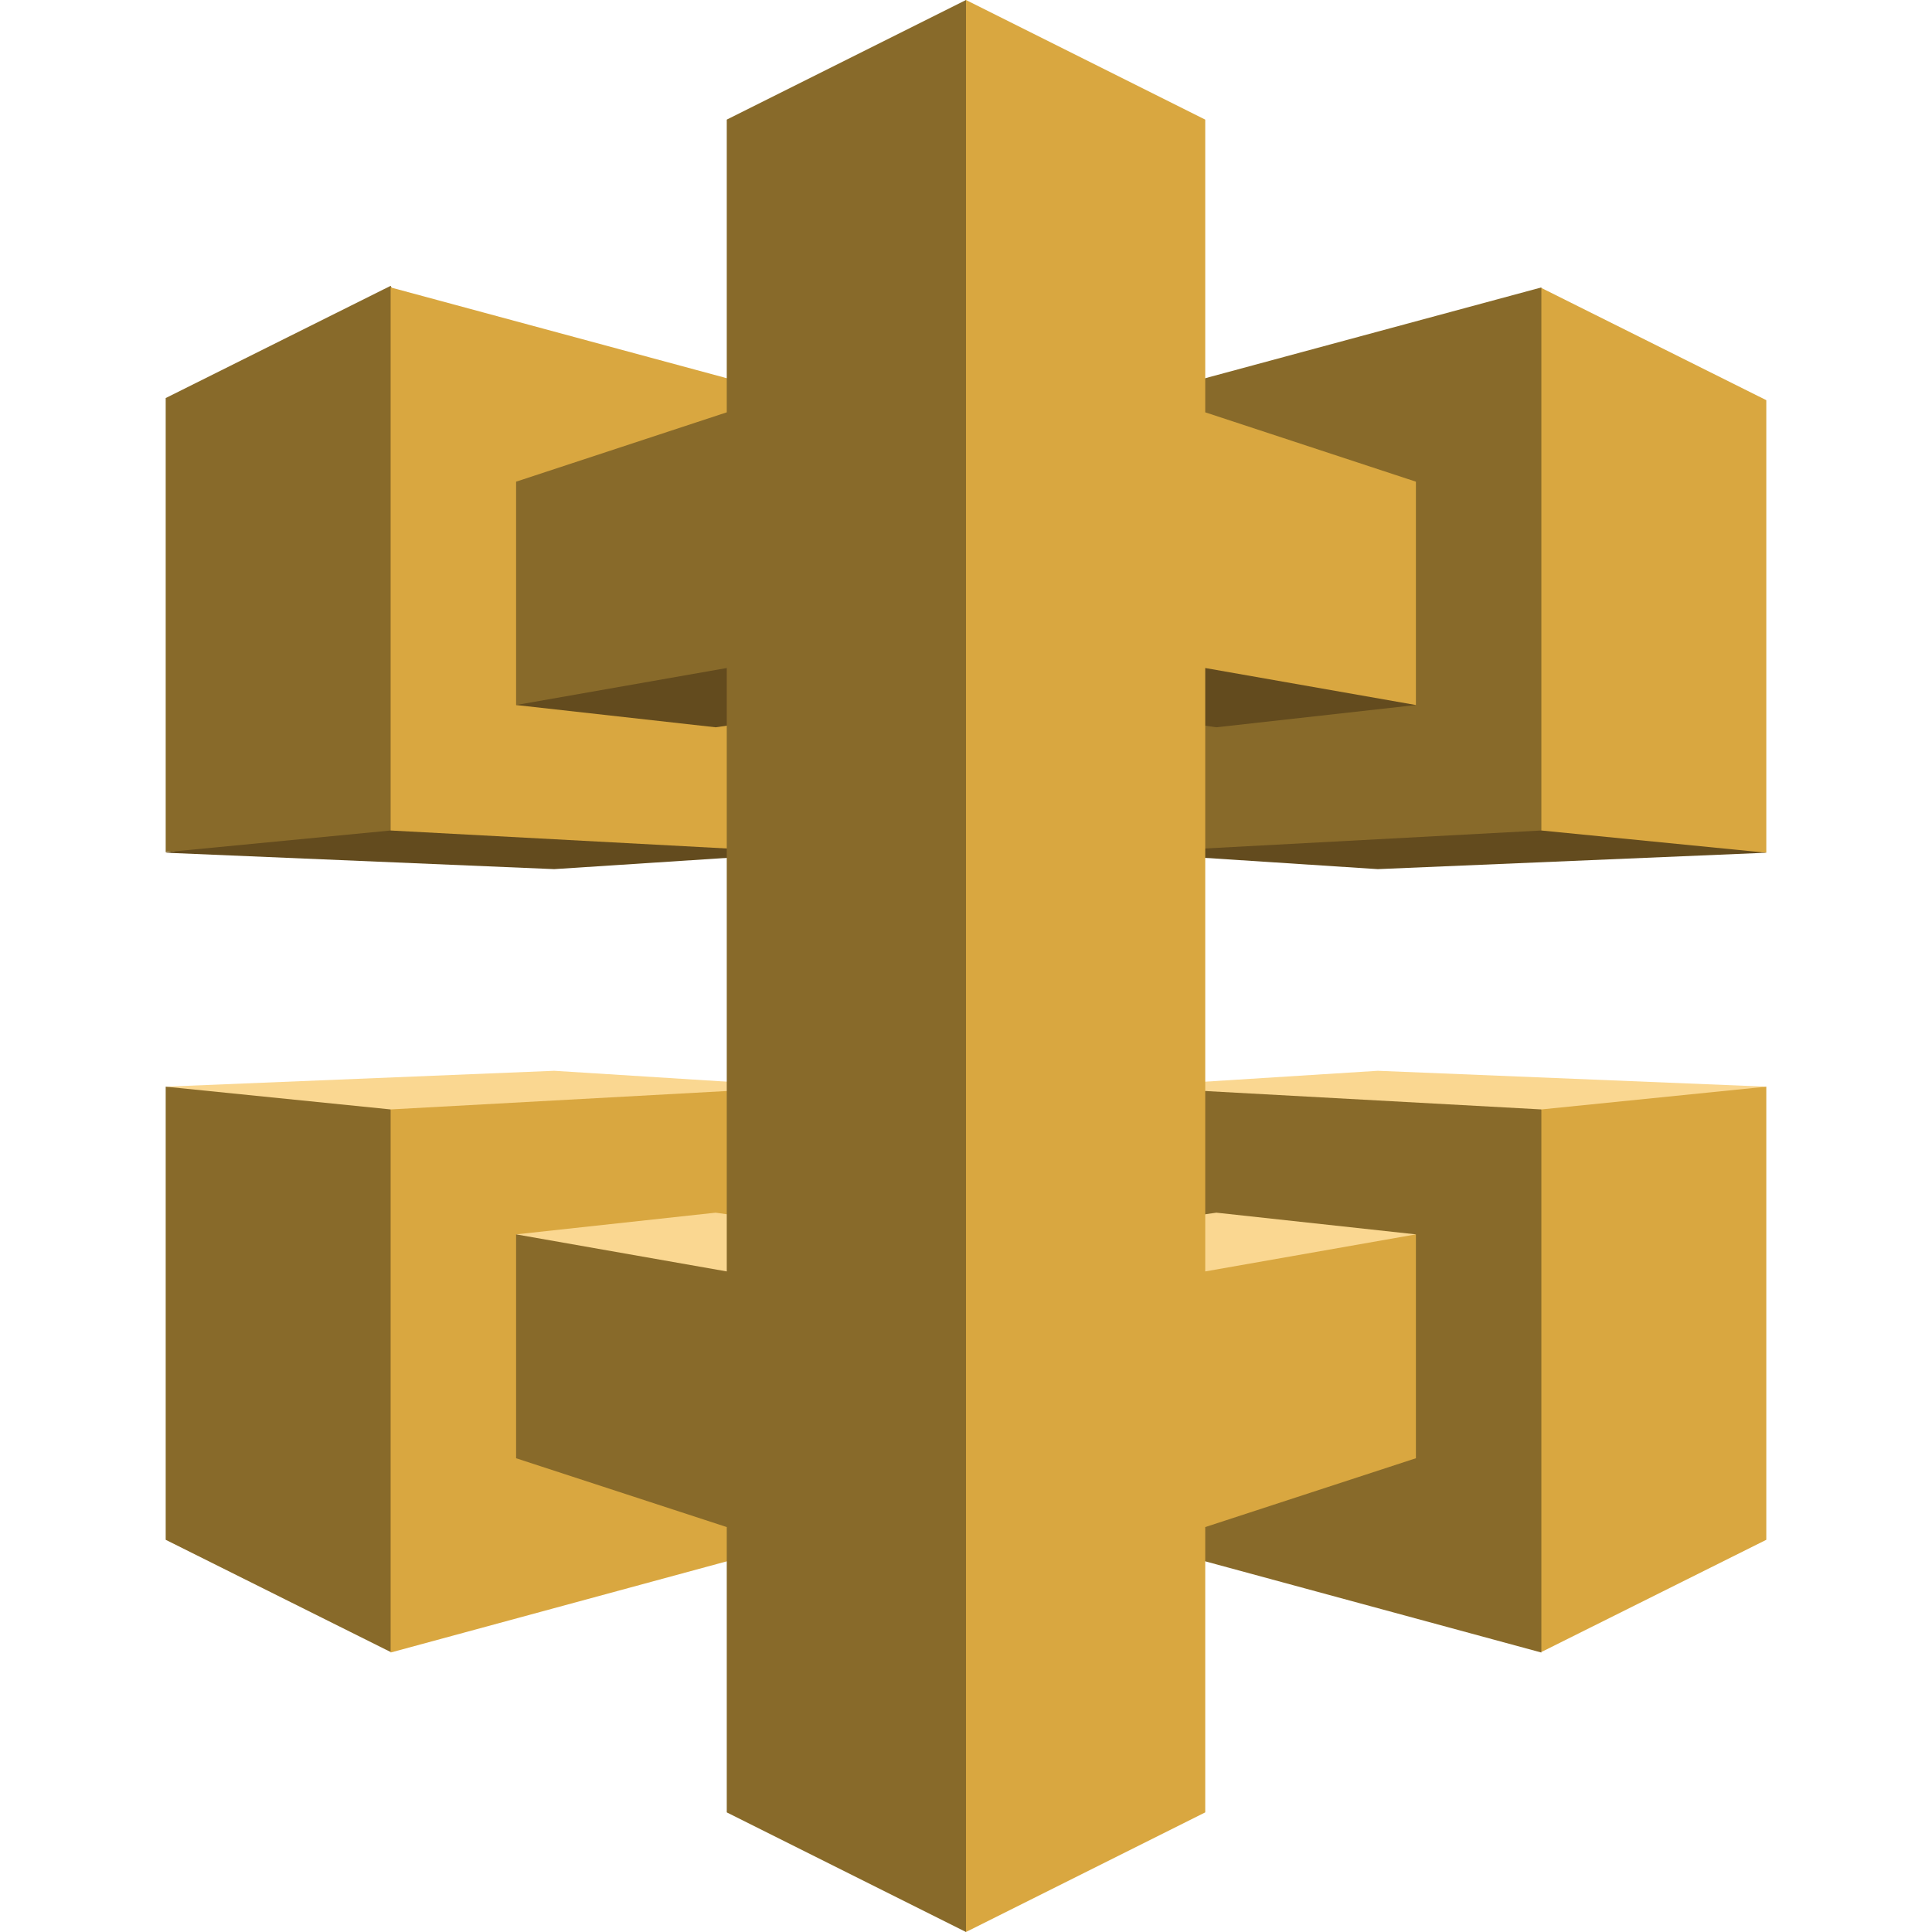
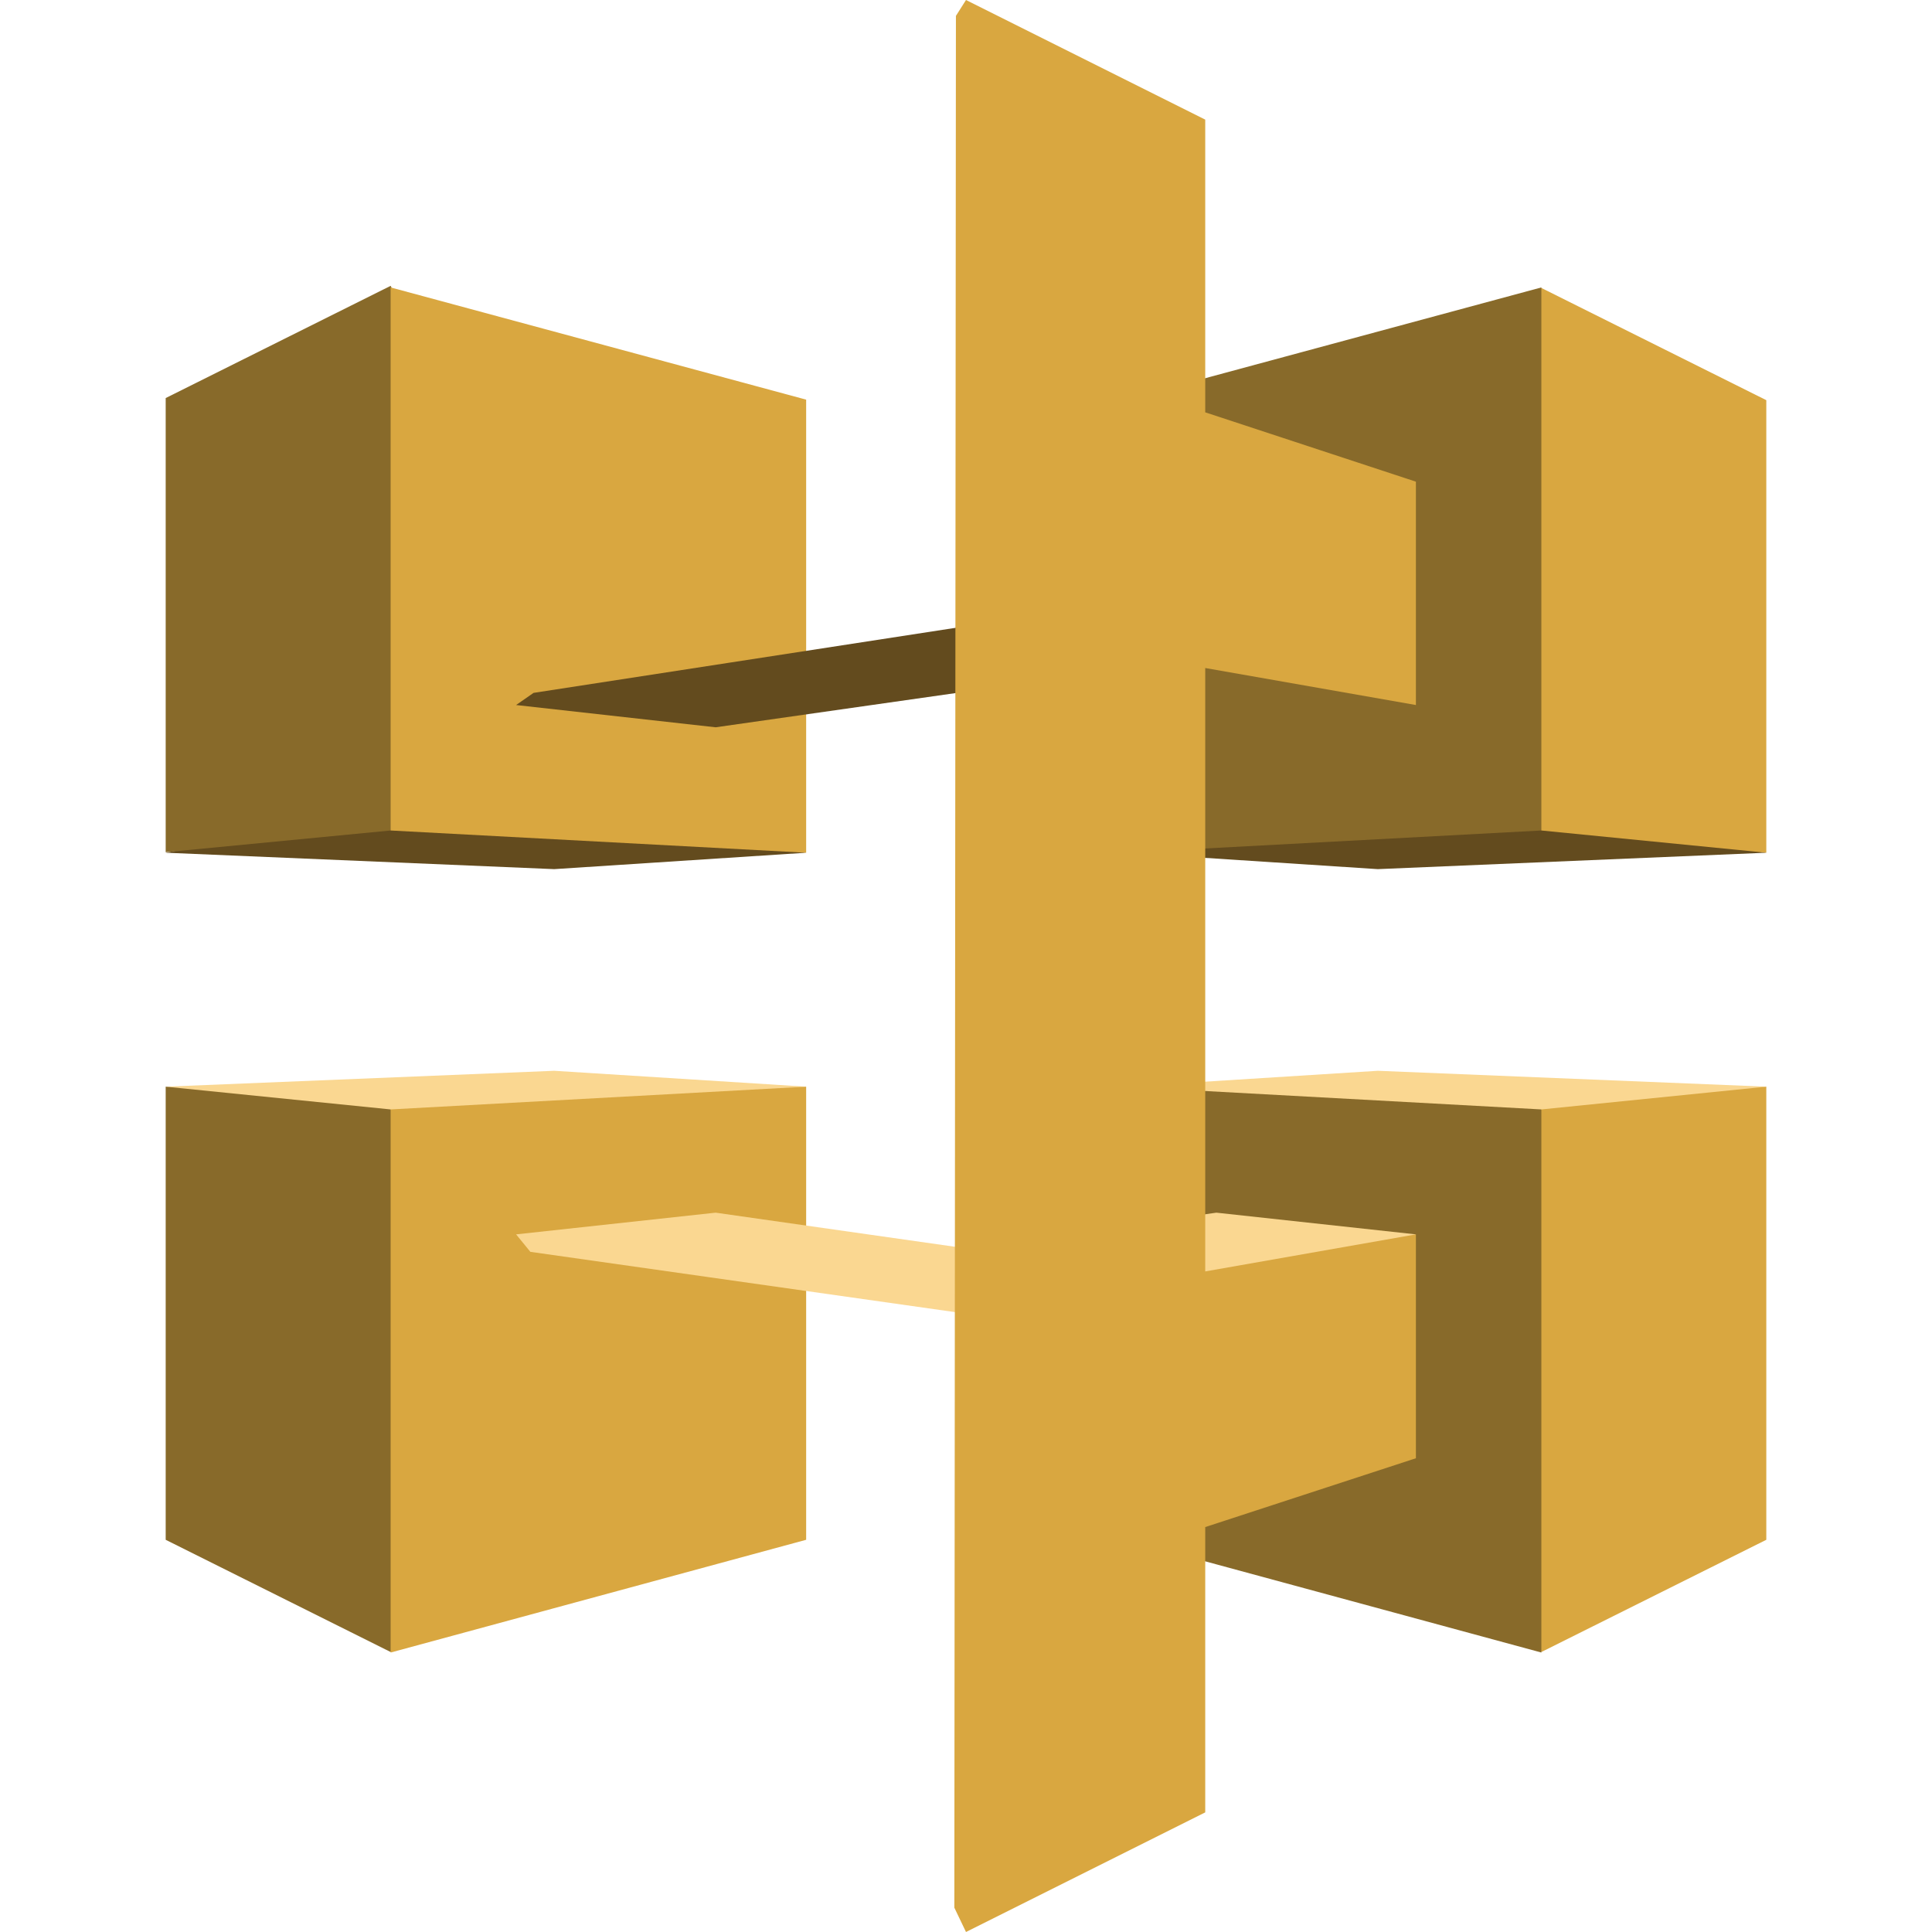
<svg xmlns="http://www.w3.org/2000/svg" version="1.1" id="Layer_1" x="0px" y="0px" viewBox="0 0 512 512" style="enable-background:new 0 0 512 512;" xml:space="preserve">
  <style type="text/css">
	.st0{fill:#634B1E;}
	.st1{fill:#D9A740;}
	.st2{fill:#886A2A;}
	.st3{fill:#FAD791;}
</style>
  <g id="XMLID_1_">
    <polyline id="XMLID_3_" class="st0" points="468.09,225.98 365.13,230.33 298.36,225.98 408.76,215.46 468.09,225.98  " />
    <polyline id="XMLID_4_" class="st1" points="408.48,220.09 468.09,225.98 468.09,106.05 408.48,76.31 403.99,81.22 403.99,214.9    408.48,220.09  " />
    <polyline id="XMLID_5_" class="st2" points="298.36,105.91 408.48,76.17 408.48,220.09 298.36,225.98 298.36,105.91  " />
    <polyline id="XMLID_6_" class="st0" points="43.91,225.98 146.87,230.33 213.64,225.98 103.52,214.2 43.91,225.98  " />
    <polyline id="XMLID_7_" class="st2" points="103.52,220.09 43.91,225.84 43.91,105.49 103.52,75.75 106.19,80.94 106.19,215.6    103.52,220.09  " />
    <polyline id="XMLID_8_" class="st1" points="213.64,105.91 103.52,76.17 103.52,220.09 213.64,225.98 213.64,105.91  " />
    <polyline id="XMLID_9_" class="st3" points="468.09,287.98 365.13,283.77 298.36,287.98 408.34,299.2 468.09,287.98  " />
    <polyline id="XMLID_10_" class="st1" points="408.48,294.01 468.09,287.98 468.09,408.06 408.48,437.8 405.39,430.92    405.39,300.05 408.48,294.01  " />
    <polyline id="XMLID_11_" class="st2" points="298.36,408.06 408.48,437.94 408.48,294.01 298.36,287.98 298.36,408.06  " />
    <polyline id="XMLID_12_" class="st3" points="43.91,287.98 146.87,283.77 213.64,287.98 102.82,300.05 43.91,287.98  " />
    <polyline id="XMLID_13_" class="st2" points="103.52,294.01 43.91,287.98 43.91,408.06 103.52,437.8 107.03,432.46 107.03,300.05    103.52,294.01  " />
    <polyline id="XMLID_14_" class="st1" points="213.64,408.06 103.52,437.94 103.52,294.01 213.64,287.98 213.64,408.06  " />
-     <polyline id="XMLID_15_" class="st0" points="202.28,175.62 256.84,166.08 365.83,181.51 375.23,186.84 322.35,192.74    202.28,175.62  " />
    <polyline id="XMLID_16_" class="st0" points="309.72,175.62 255.16,166.08 141.4,183.62 136.77,186.84 189.65,192.74    309.72,175.62  " />
    <polyline id="XMLID_17_" class="st3" points="202.28,338.48 256.84,348.02 365.69,332.87 375.23,327.12 322.35,321.37    202.28,338.48  " />
    <polyline id="XMLID_18_" class="st3" points="309.72,338.48 255.16,348.02 140.55,331.75 136.77,327.12 189.65,321.37    309.72,338.48  " />
    <polyline id="XMLID_19_" class="st1" points="375.23,186.84 375.23,127.65 319.4,109.27 319.4,31.7 256,0 256,0 253.33,4.21    252.91,505.55 256,512 319.4,480.3 319.4,404.69 375.23,386.45 375.23,327.12 319.4,336.94 319.4,177.03 375.23,186.84  " />
-     <polyline id="XMLID_20_" class="st2" points="192.6,31.7 192.6,109.27 136.77,127.65 136.77,186.84 192.6,177.03 192.6,336.94    136.77,327.12 136.77,386.45 192.6,404.69 192.6,480.3 256,512 256,0 192.6,31.7  " />
  </g>
</svg>